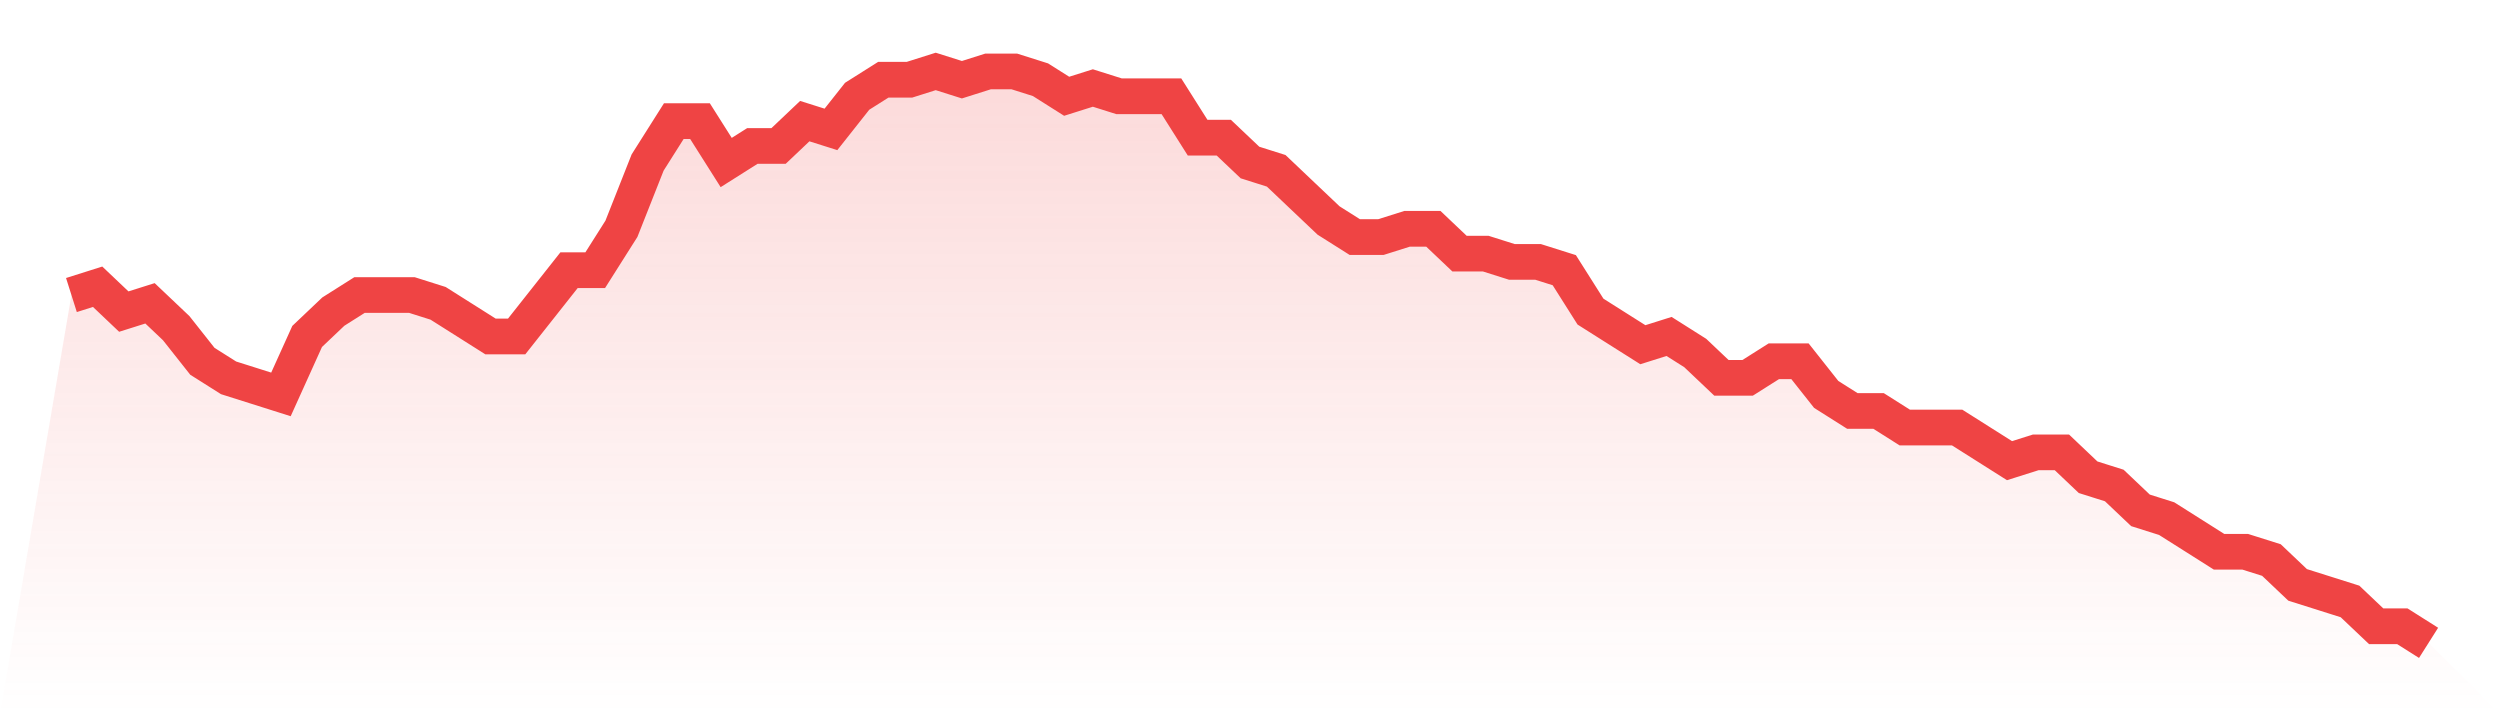
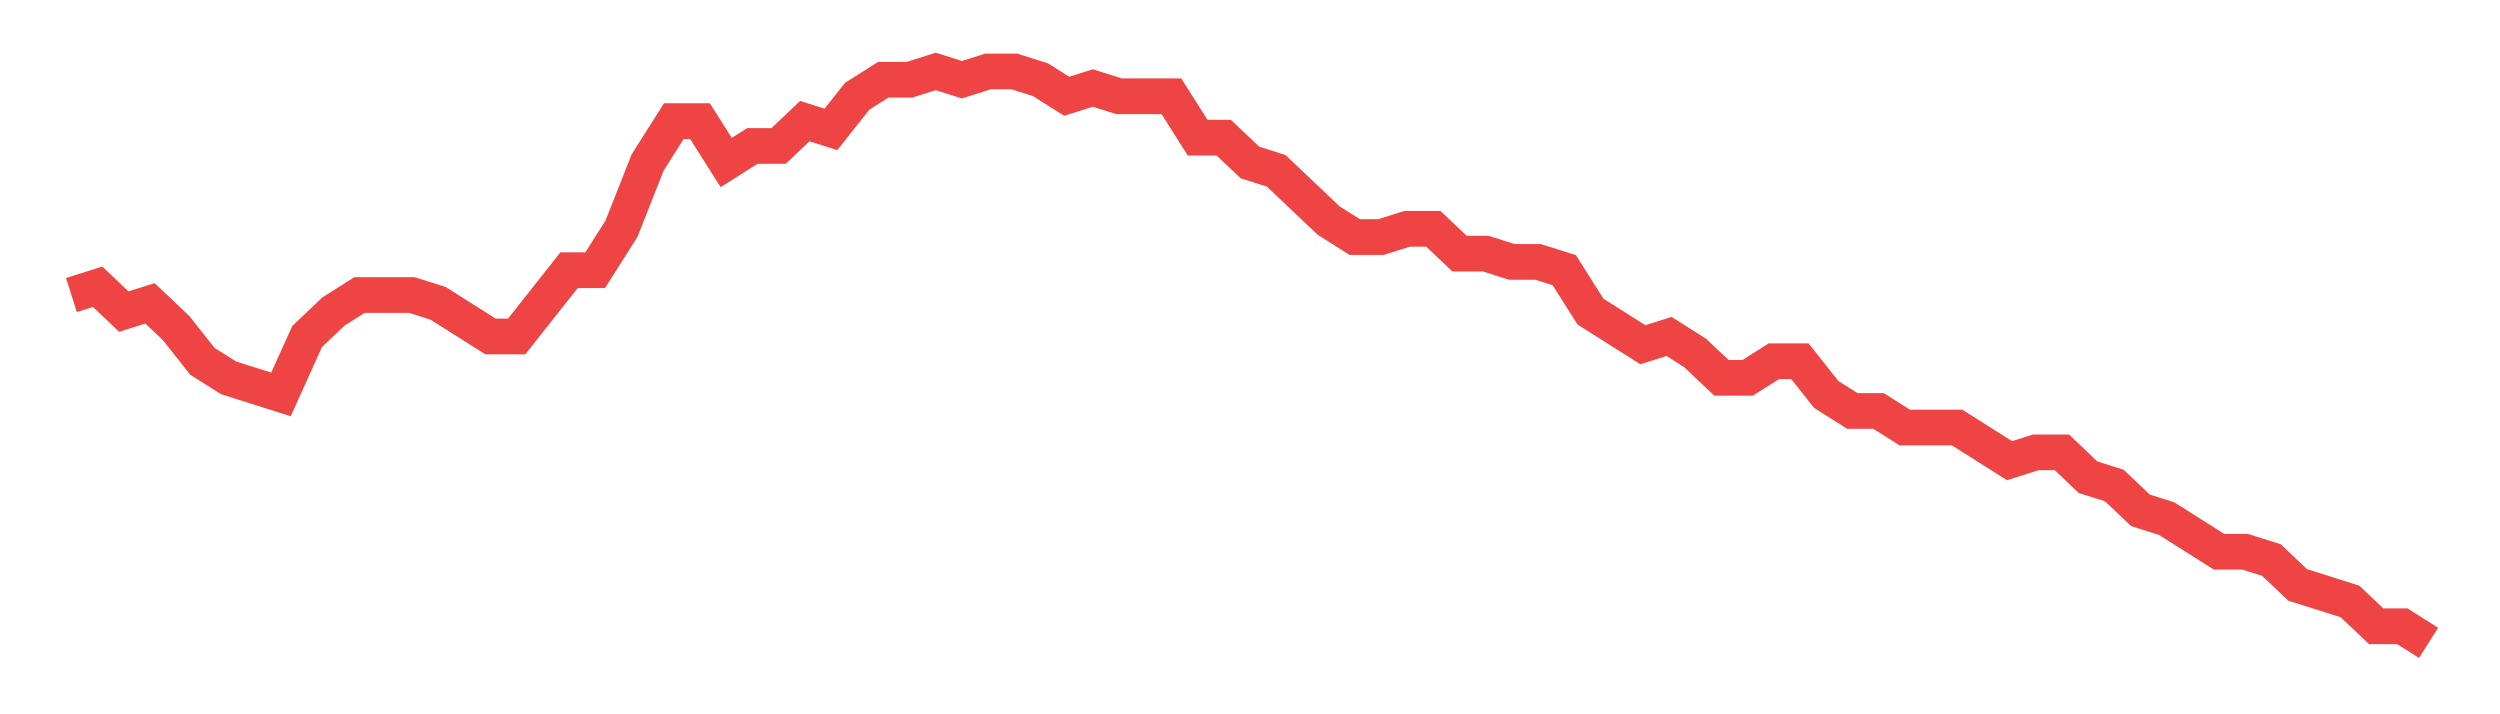
<svg xmlns="http://www.w3.org/2000/svg" viewBox="0 0 140 40">
  <defs>
    <linearGradient id="gradient" x1="0" x2="0" y1="0" y2="1">
      <stop offset="0%" stop-color="#ef4444" stop-opacity="0.2" />
      <stop offset="100%" stop-color="#ef4444" stop-opacity="0" />
    </linearGradient>
  </defs>
-   <path d="M4,16.522 L4,16.522 L5.467,16.058 L6.933,17.449 L8.4,16.986 L9.867,18.377 L11.333,20.232 L12.8,21.159 L14.267,21.623 L15.733,22.087 L17.2,18.841 L18.667,17.449 L20.133,16.522 L21.6,16.522 L23.067,16.522 L24.533,16.986 L26,17.913 L27.467,18.841 L28.933,18.841 L30.4,16.986 L31.867,15.13 L33.333,15.13 L34.8,12.812 L36.267,9.101 L37.733,6.783 L39.2,6.783 L40.667,9.101 L42.133,8.174 L43.6,8.174 L45.067,6.783 L46.533,7.246 L48,5.391 L49.467,4.464 L50.933,4.464 L52.4,4 L53.867,4.464 L55.333,4 L56.8,4 L58.267,4.464 L59.733,5.391 L61.2,4.928 L62.667,5.391 L64.133,5.391 L65.6,5.391 L67.067,7.71 L68.533,7.71 L70,9.101 L71.467,9.565 L72.933,10.957 L74.4,12.348 L75.867,13.275 L77.333,13.275 L78.8,12.812 L80.267,12.812 L81.733,14.203 L83.2,14.203 L84.667,14.667 L86.133,14.667 L87.6,15.13 L89.067,17.449 L90.533,18.377 L92,19.304 L93.467,18.841 L94.933,19.768 L96.4,21.159 L97.867,21.159 L99.333,20.232 L100.8,20.232 L102.267,22.087 L103.733,23.014 L105.2,23.014 L106.667,23.942 L108.133,23.942 L109.6,23.942 L111.067,24.87 L112.533,25.797 L114,25.333 L115.467,25.333 L116.933,26.725 L118.4,27.188 L119.867,28.58 L121.333,29.043 L122.8,29.971 L124.267,30.899 L125.733,30.899 L127.2,31.362 L128.667,32.754 L130.133,33.217 L131.6,33.681 L133.067,35.072 L134.533,35.072 L136,36 L140,40 L0,40 z" fill="url(#gradient)" />
  <path d="M4,16.522 L4,16.522 L5.467,16.058 L6.933,17.449 L8.4,16.986 L9.867,18.377 L11.333,20.232 L12.8,21.159 L14.267,21.623 L15.733,22.087 L17.2,18.841 L18.667,17.449 L20.133,16.522 L21.6,16.522 L23.067,16.522 L24.533,16.986 L26,17.913 L27.467,18.841 L28.933,18.841 L30.4,16.986 L31.867,15.13 L33.333,15.13 L34.8,12.812 L36.267,9.101 L37.733,6.783 L39.2,6.783 L40.667,9.101 L42.133,8.174 L43.6,8.174 L45.067,6.783 L46.533,7.246 L48,5.391 L49.467,4.464 L50.933,4.464 L52.4,4 L53.867,4.464 L55.333,4 L56.8,4 L58.267,4.464 L59.733,5.391 L61.2,4.928 L62.667,5.391 L64.133,5.391 L65.6,5.391 L67.067,7.71 L68.533,7.71 L70,9.101 L71.467,9.565 L72.933,10.957 L74.4,12.348 L75.867,13.275 L77.333,13.275 L78.8,12.812 L80.267,12.812 L81.733,14.203 L83.2,14.203 L84.667,14.667 L86.133,14.667 L87.6,15.13 L89.067,17.449 L90.533,18.377 L92,19.304 L93.467,18.841 L94.933,19.768 L96.4,21.159 L97.867,21.159 L99.333,20.232 L100.8,20.232 L102.267,22.087 L103.733,23.014 L105.2,23.014 L106.667,23.942 L108.133,23.942 L109.6,23.942 L111.067,24.87 L112.533,25.797 L114,25.333 L115.467,25.333 L116.933,26.725 L118.4,27.188 L119.867,28.58 L121.333,29.043 L122.8,29.971 L124.267,30.899 L125.733,30.899 L127.2,31.362 L128.667,32.754 L130.133,33.217 L131.6,33.681 L133.067,35.072 L134.533,35.072 L136,36" fill="none" stroke="#ef4444" stroke-width="2" />
</svg>